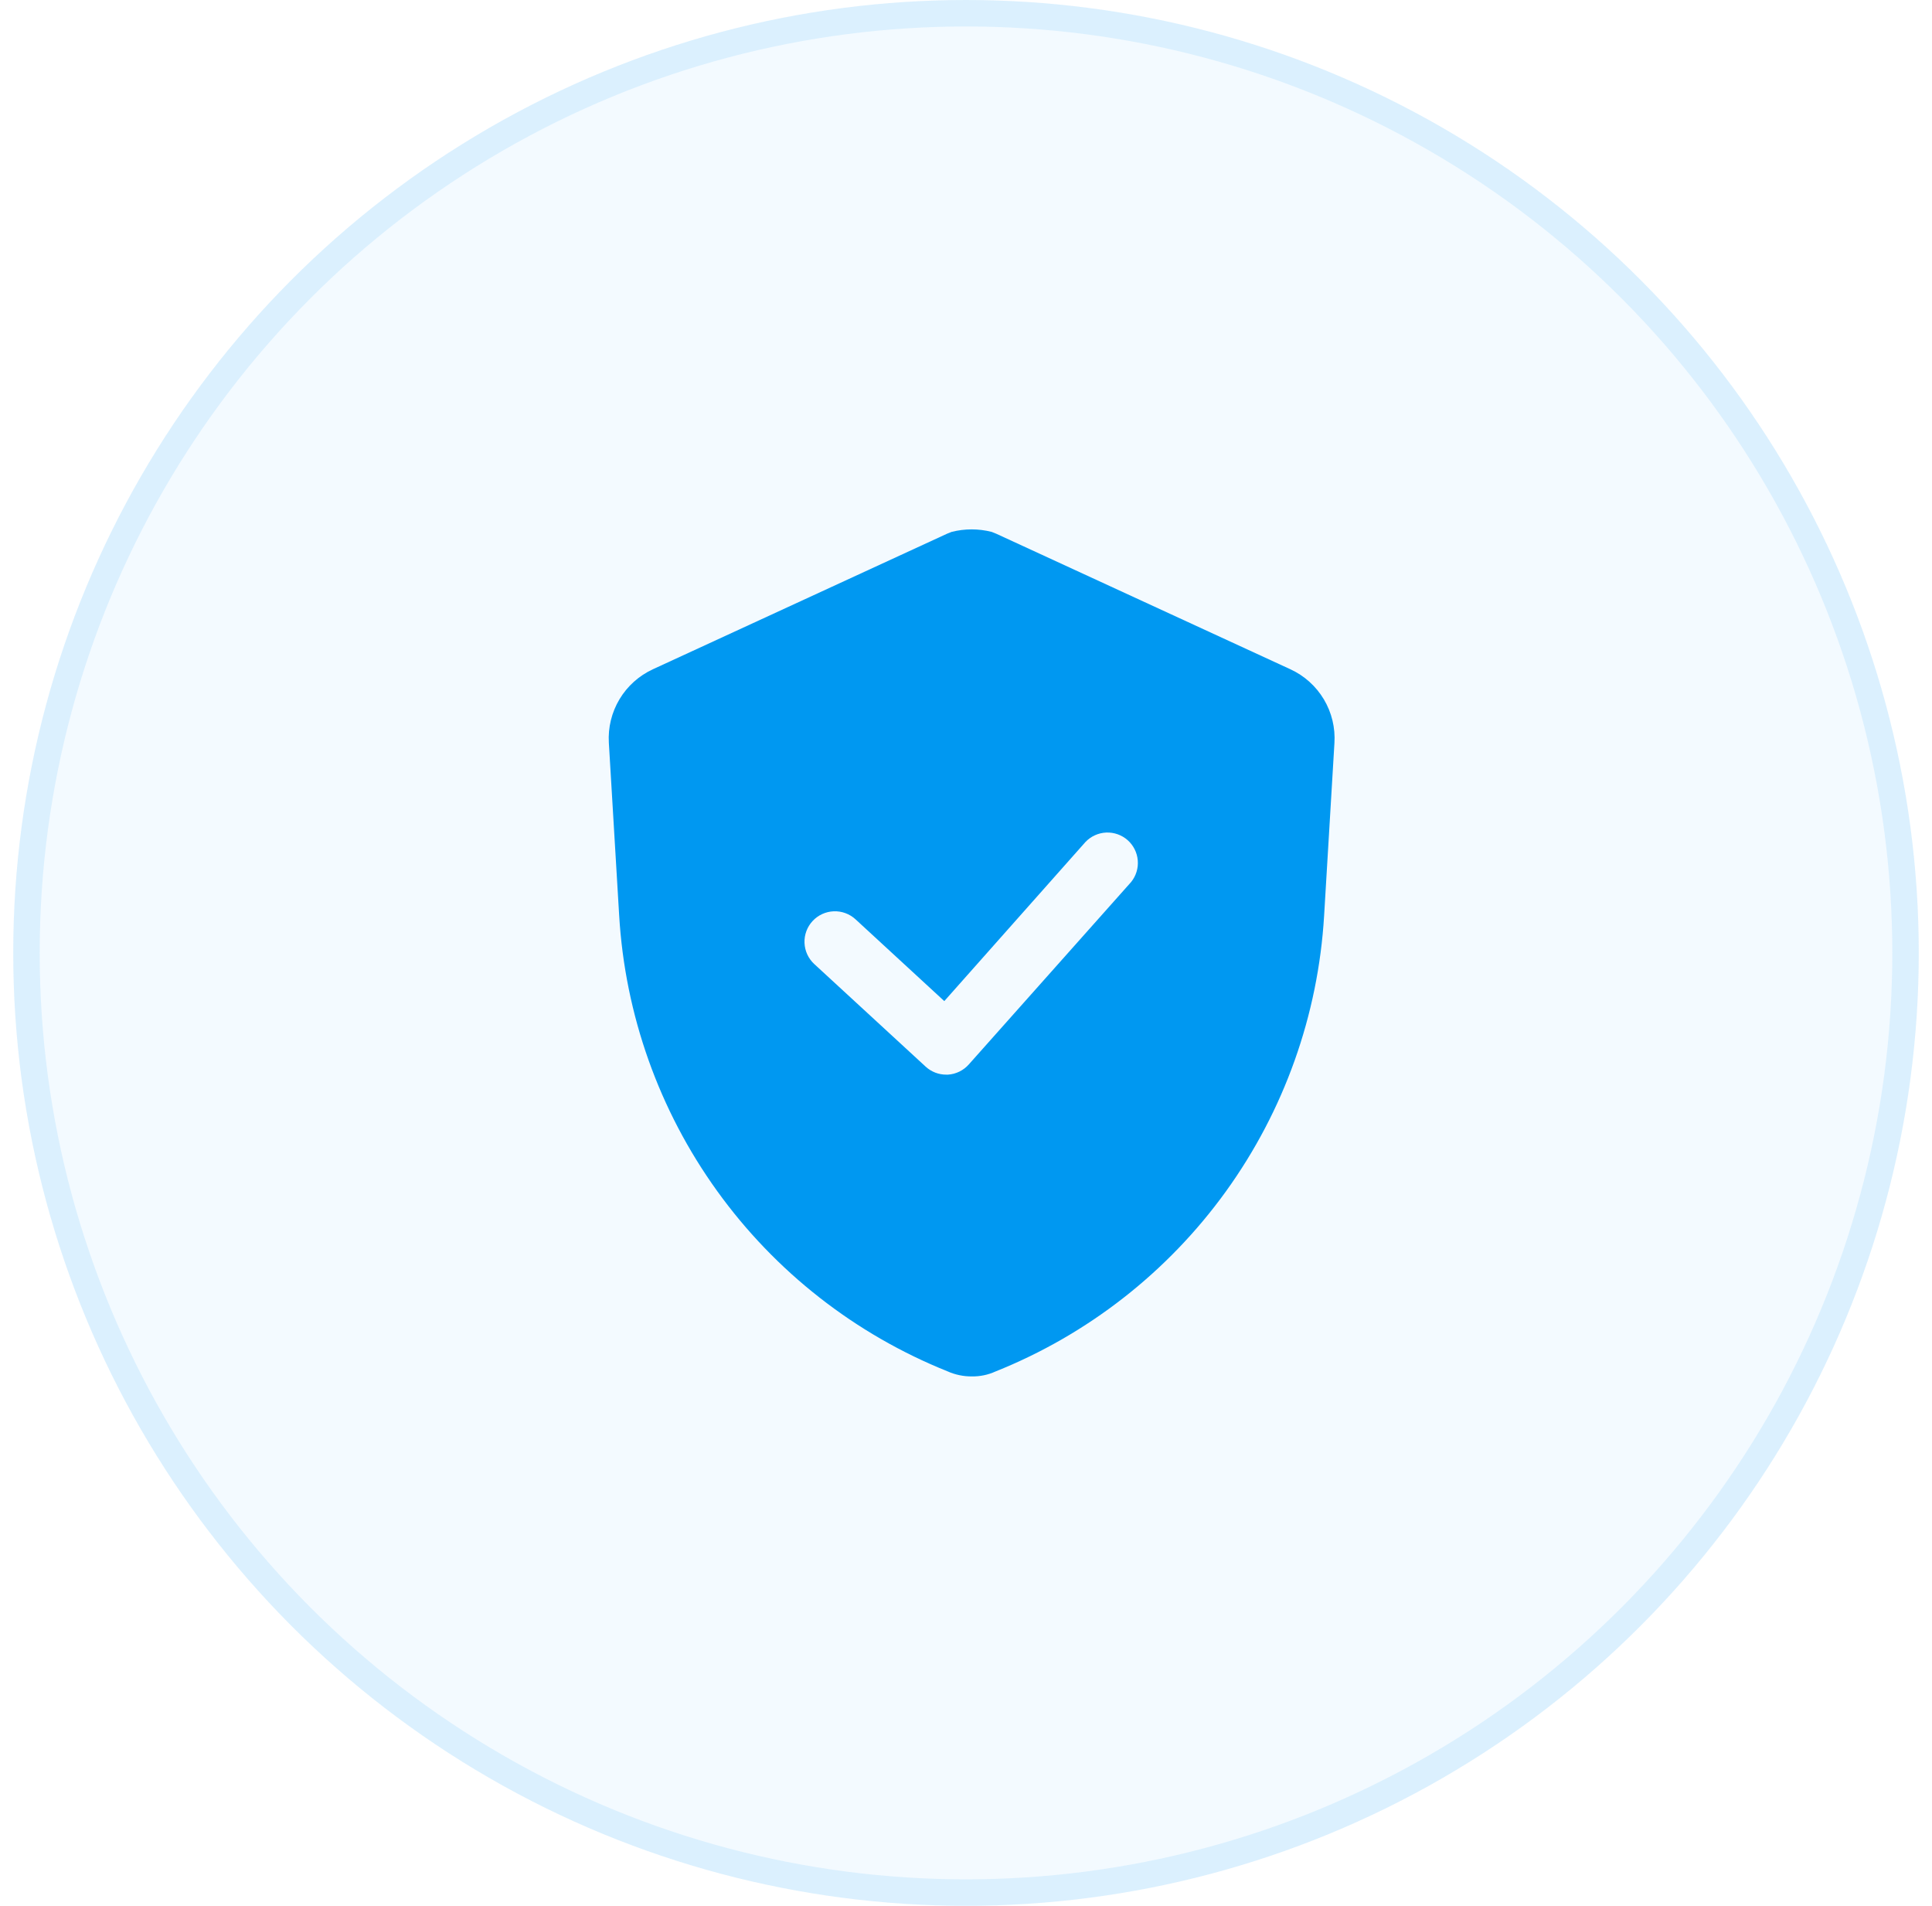
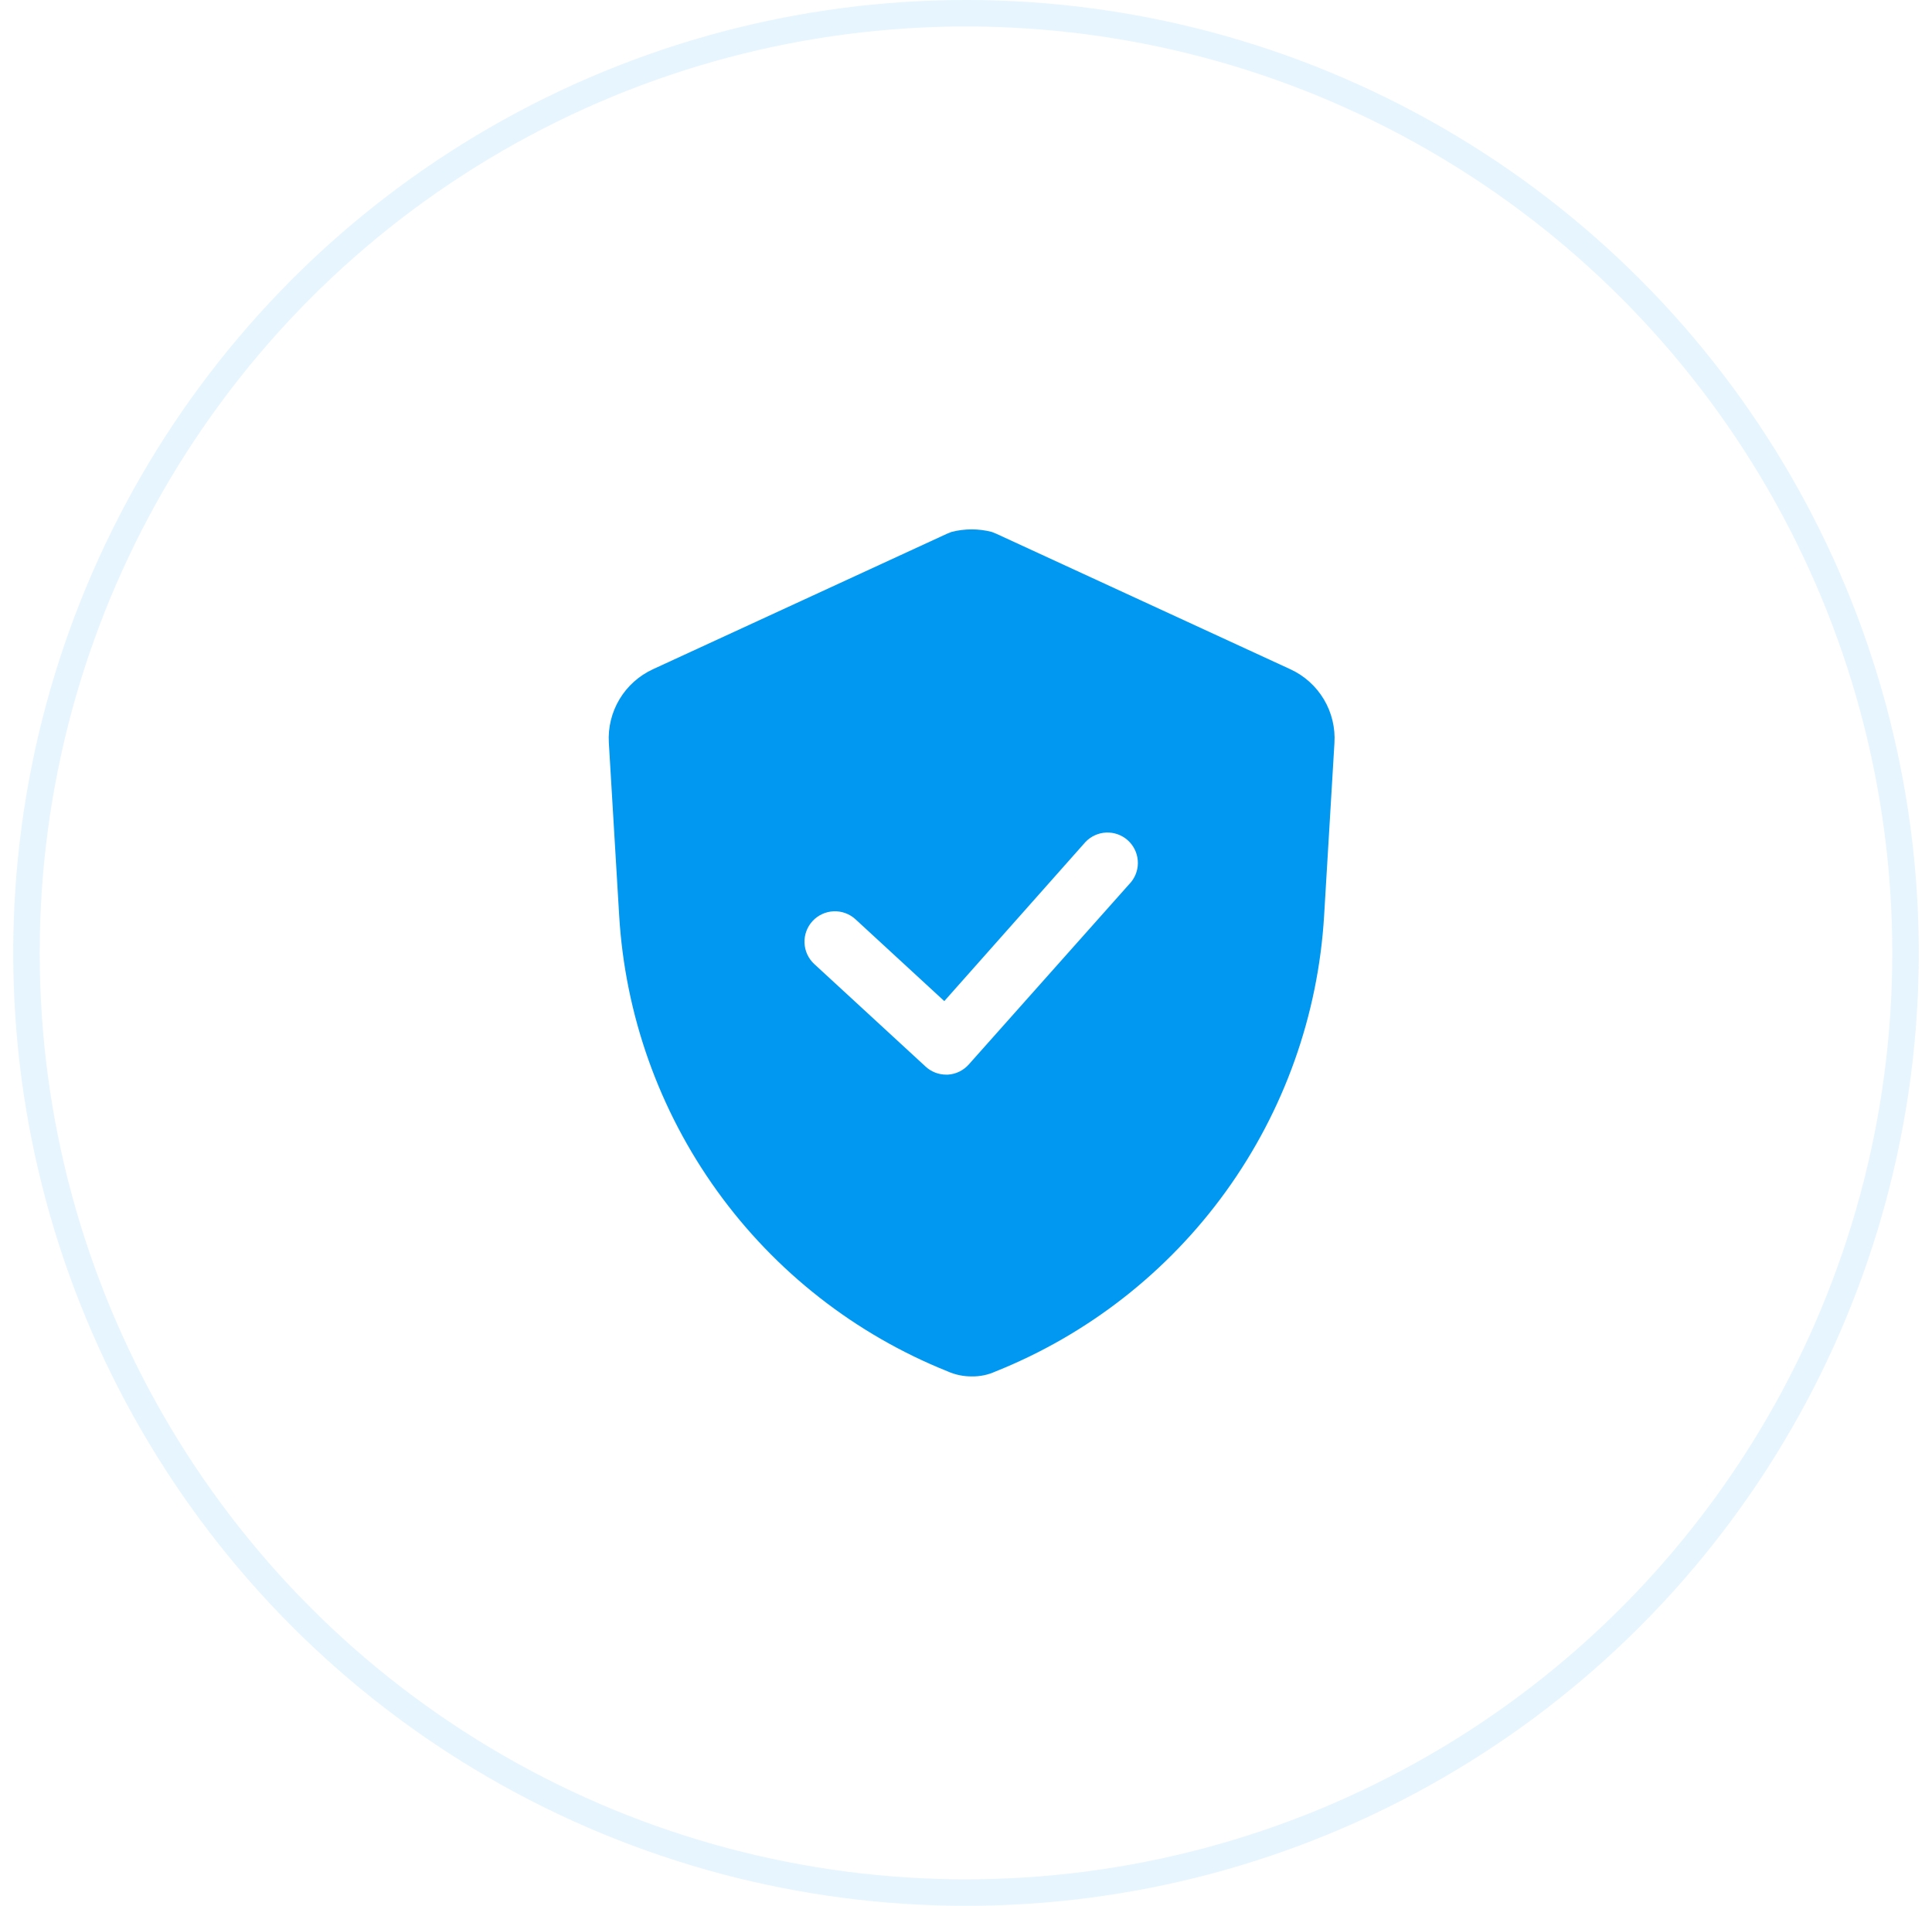
<svg xmlns="http://www.w3.org/2000/svg" width="73" height="72" viewBox="0 0 73 72" fill="none">
  <g id="Group 1261154801">
    <g id="Ellipse 7216">
-       <circle cx="36.5" cy="36" r="36" fill="#0098F1" fill-opacity="0.05" />
      <circle cx="36.5" cy="36" r="35.5" stroke="#0098F1" stroke-opacity="0.1" />
    </g>
    <g id="Group">
      <path id="Vector" d="M48.756 25.284L37.643 20.164L37.471 20.095C36.974 19.968 36.453 19.968 35.955 20.095L35.783 20.164L24.67 25.284C24.145 25.526 23.705 25.92 23.408 26.416C23.111 26.912 22.971 27.485 23.005 28.062L23.395 34.584C23.617 38.334 24.9 41.944 27.096 44.994C29.291 48.043 32.308 50.405 35.795 51.805C36.087 51.936 36.404 52.003 36.725 52C37.029 52.004 37.331 51.942 37.609 51.816C41.1 50.42 44.121 48.059 46.321 45.01C48.521 41.96 49.807 38.348 50.031 34.595L50.421 28.074C50.458 27.495 50.319 26.919 50.022 26.421C49.724 25.923 49.283 25.526 48.756 25.284ZM42.74 33.321L36.61 40.209C36.51 40.323 36.389 40.416 36.253 40.483C36.117 40.55 35.969 40.59 35.818 40.599H35.76C35.472 40.602 35.193 40.495 34.98 40.301L30.766 36.42C30.542 36.213 30.41 35.926 30.398 35.621C30.386 35.316 30.496 35.02 30.703 34.796C30.91 34.572 31.198 34.44 31.502 34.428C31.807 34.416 32.104 34.526 32.328 34.733L35.68 37.821L41.018 31.805C41.223 31.592 41.503 31.466 41.798 31.453C42.094 31.441 42.383 31.543 42.605 31.738C42.827 31.934 42.965 32.208 42.99 32.502C43.016 32.797 42.926 33.09 42.74 33.321Z" fill="#0098F1" />
    </g>
  </g>
</svg>